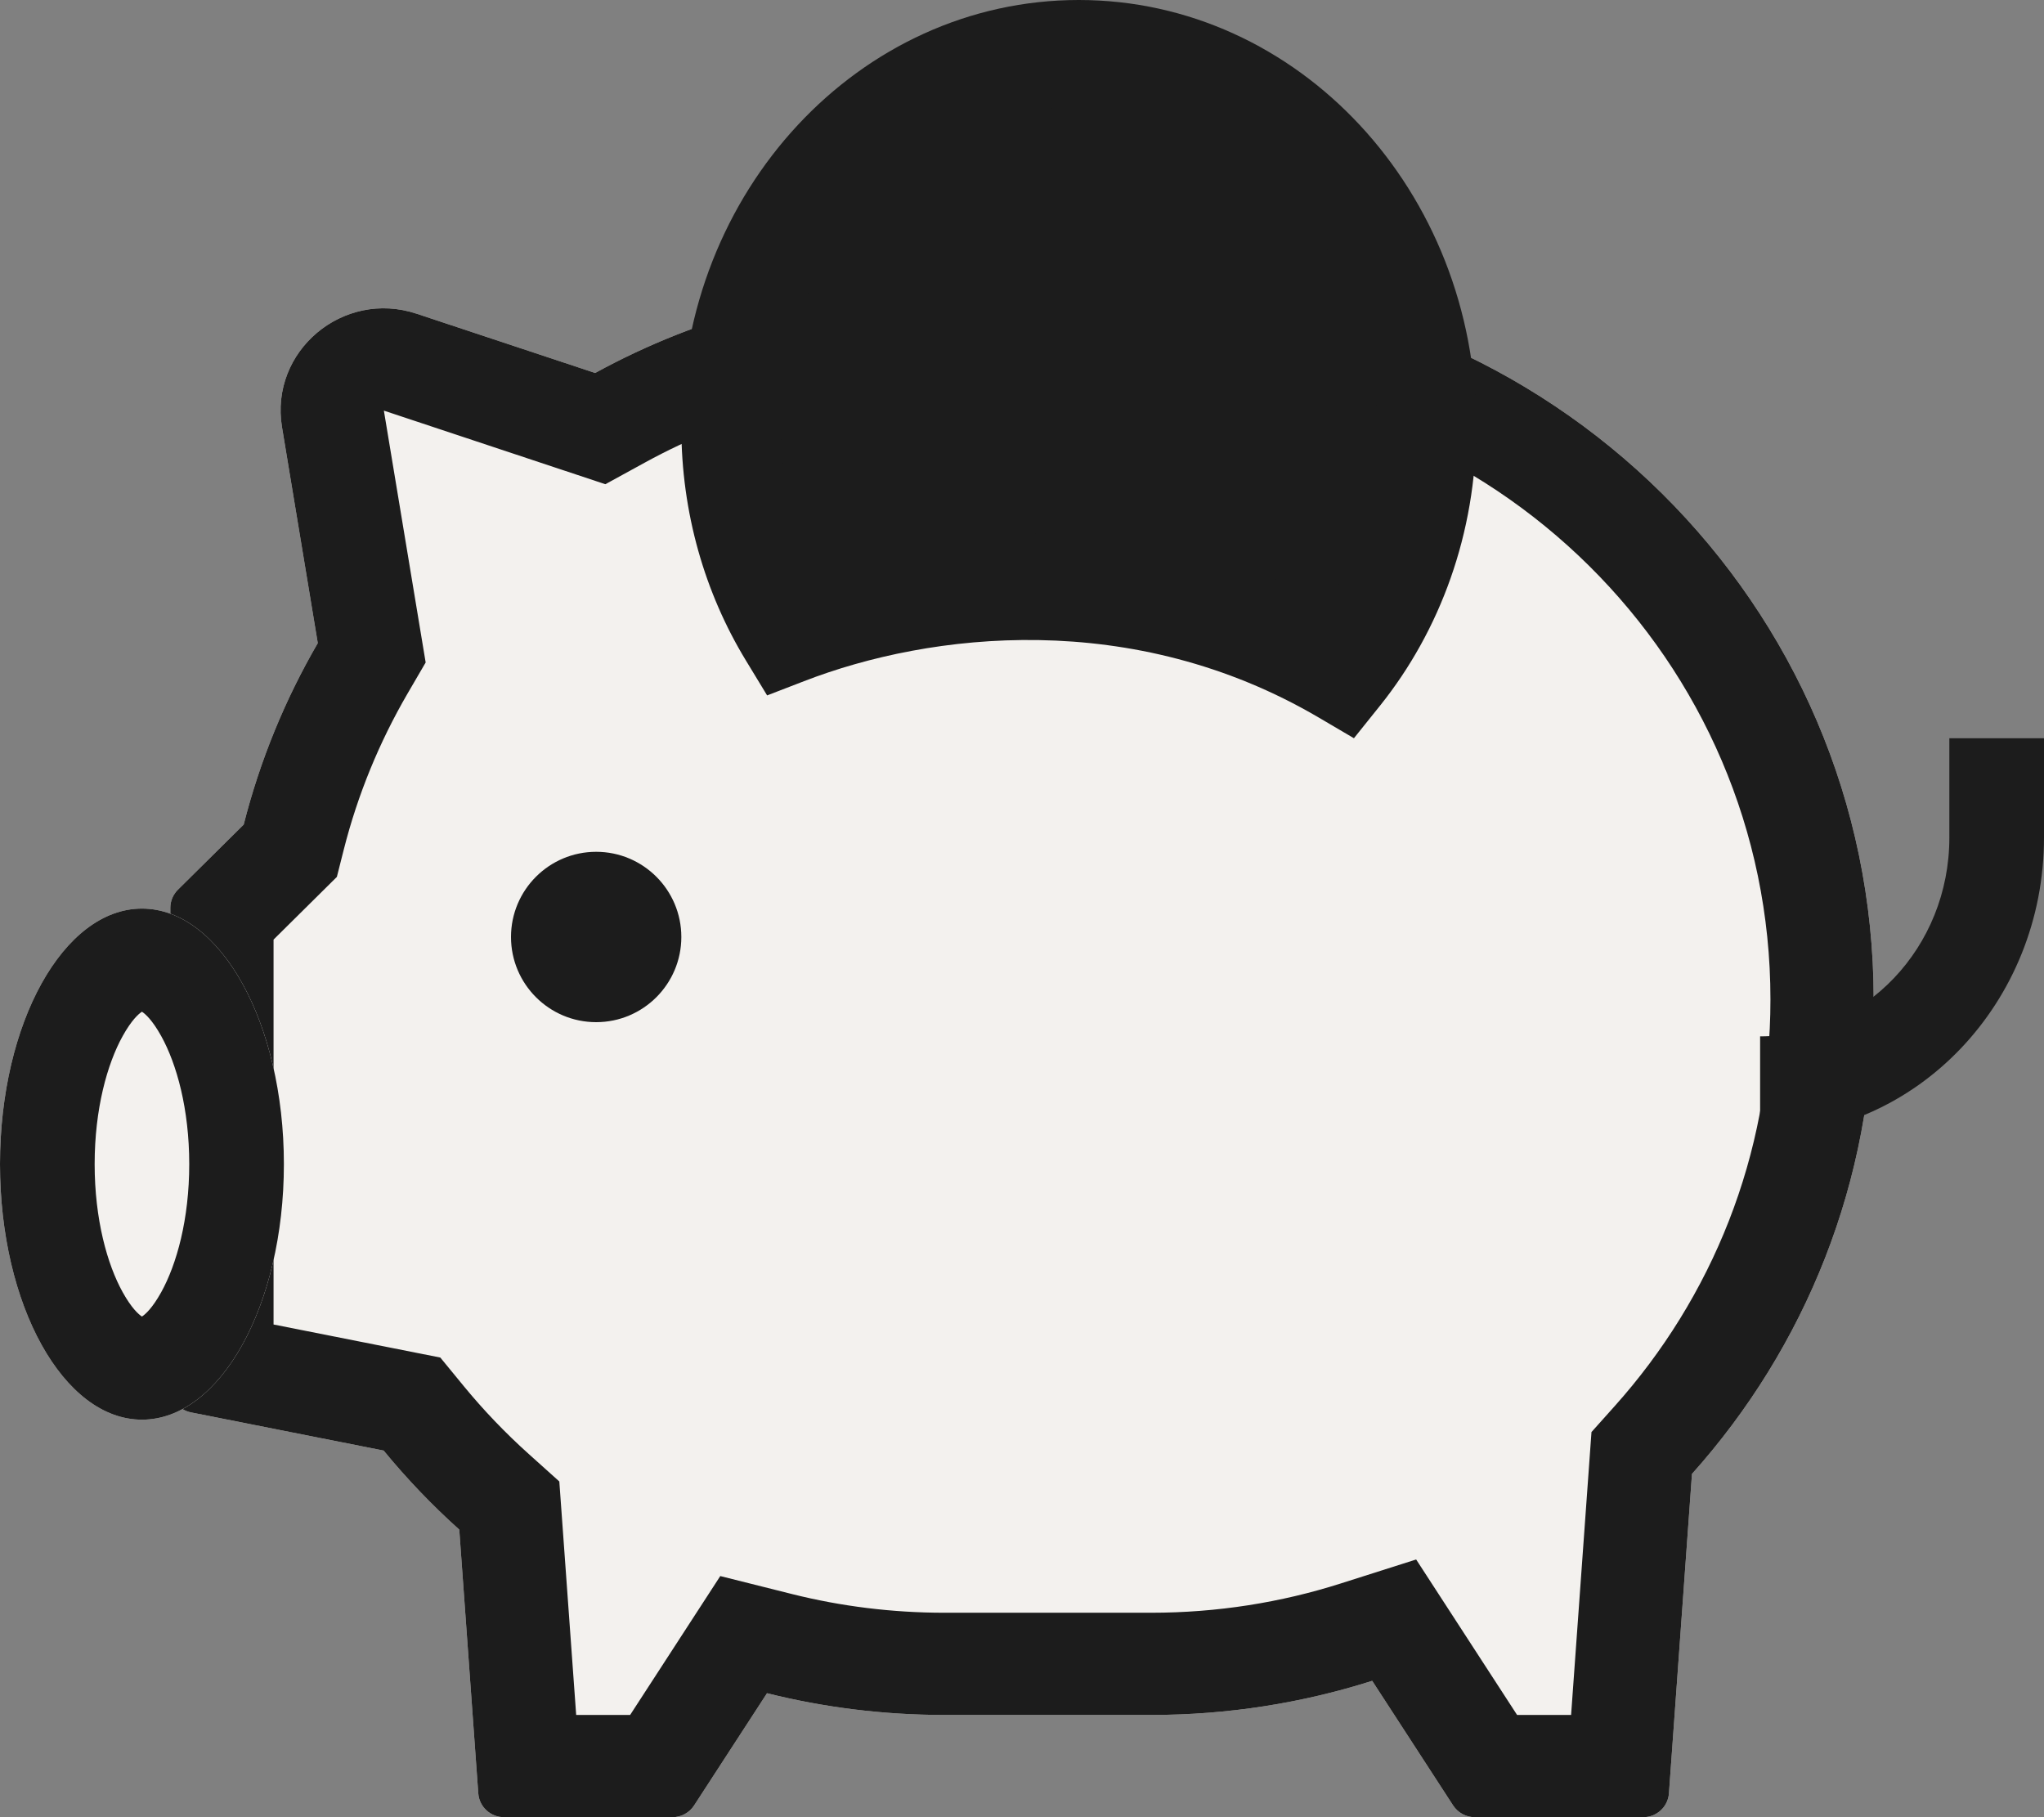
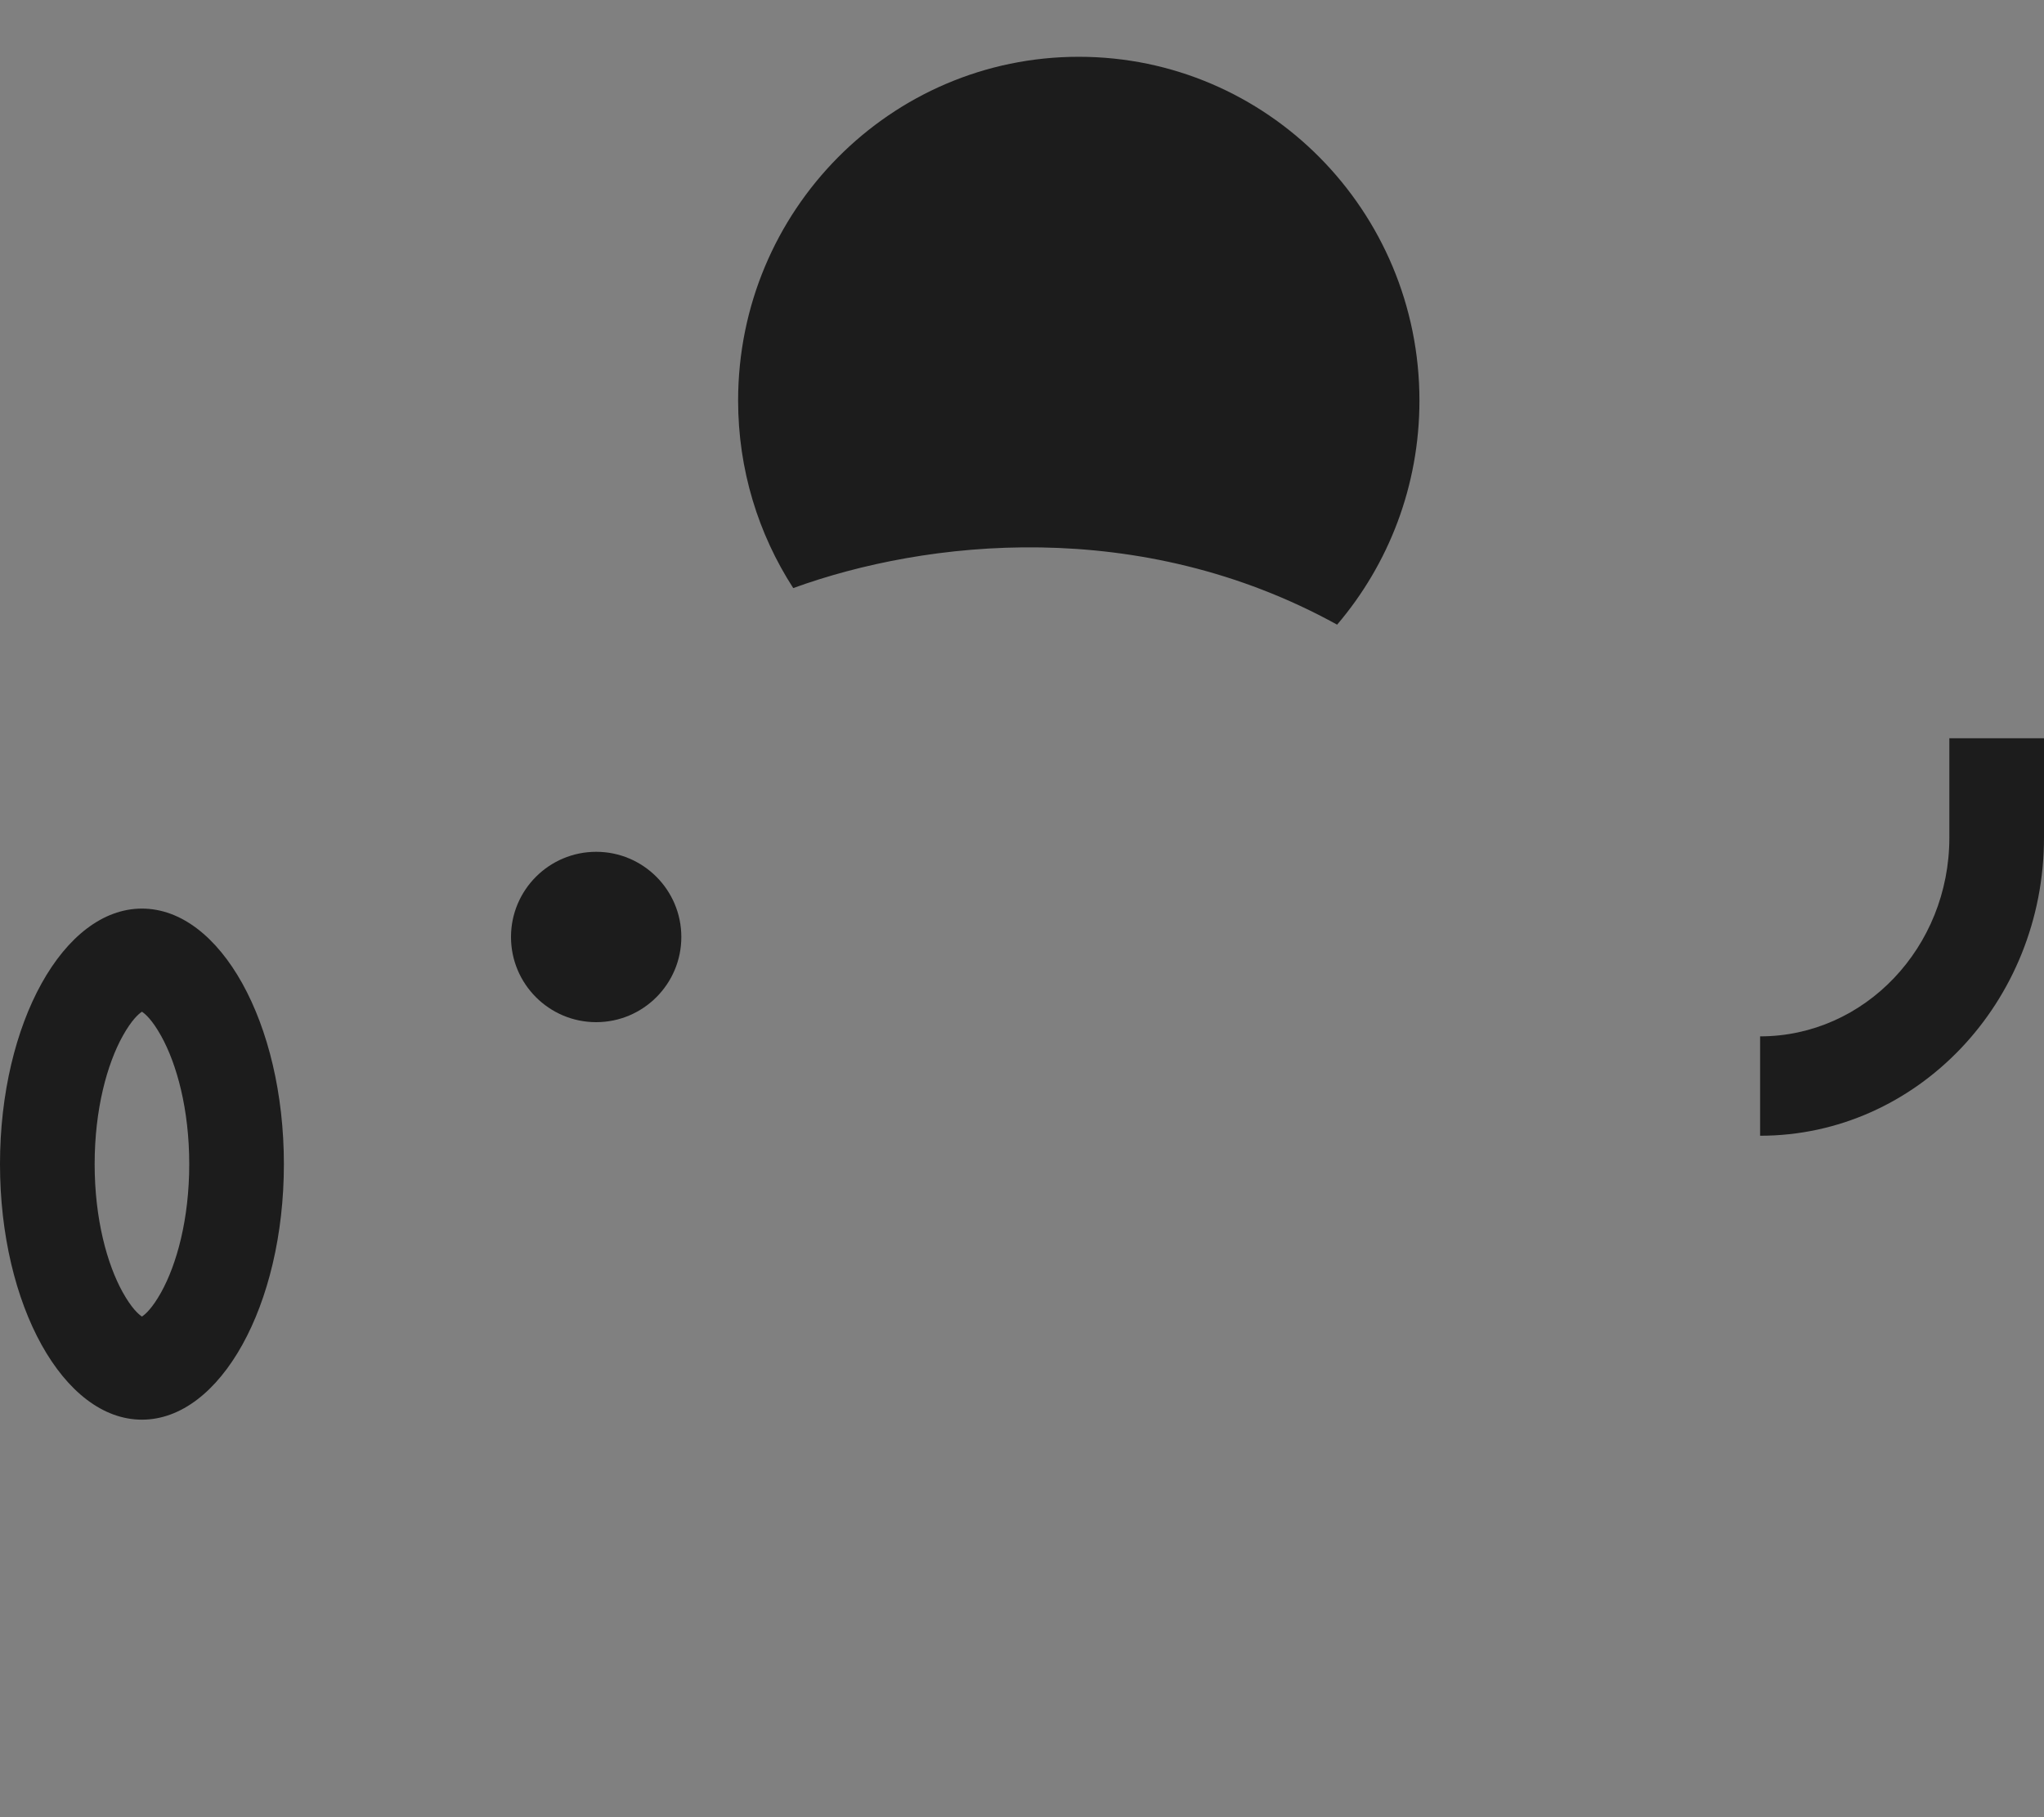
<svg xmlns="http://www.w3.org/2000/svg" width="36" height="32" viewBox="0 0 36 32" fill="none">
  <rect x="0" y="0" width="36" height="32" fill="#808080" stroke="none" />
  <g id="Frame 38779">
-     <path id="Union" fill-rule="evenodd" clip-rule="evenodd" d="M3.365 24.872L6.757 25.544C7.165 26.041 7.61 26.506 8.089 26.936L8.424 31.582C8.441 31.817 8.639 32 8.878 32H11.843C11.997 32 12.142 31.922 12.225 31.793L13.509 29.817C14.509 30.067 15.557 30.2 16.636 30.2H20.273C21.631 30.2 22.94 29.989 24.168 29.599L25.593 31.793C25.677 31.922 25.821 32 25.975 32H28.94C29.179 32 29.377 31.817 29.394 31.582L29.8 25.955C31.791 23.731 33 20.805 33 17.6C33 10.641 27.302 5 20.273 5H16.636C14.404 5 12.306 5.569 10.482 6.568L7.339 5.525C6.041 5.093 4.745 6.185 4.967 7.523L5.597 11.325C5.023 12.313 4.58 13.387 4.292 14.521L3.133 15.668C3.048 15.753 3 15.867 3 15.986V24.431C3 24.646 3.153 24.83 3.365 24.872Z" fill="#F3F1EE" />
-     <path id="Union (Stroke)" fill-rule="evenodd" clip-rule="evenodd" d="M7.755 23.906L8.167 24.408C8.517 24.834 8.9 25.234 9.311 25.603L9.851 26.088L10.148 30.2H11.098L12.686 27.754L13.954 28.072C14.81 28.286 15.709 28.4 16.636 28.4H20.273C21.441 28.4 22.562 28.219 23.612 27.885L24.942 27.462L26.72 30.2H27.671L28.03 25.218L28.439 24.761C30.147 22.854 31.182 20.349 31.182 17.6C31.182 11.635 26.298 6.8 20.273 6.8H16.636C14.72 6.8 12.924 7.288 11.363 8.143L10.662 8.527L6.761 7.231L7.497 11.666L7.173 12.222C6.681 13.07 6.301 13.989 6.055 14.96L5.933 15.442L4.818 16.546V23.324L7.755 23.906ZM25.593 31.793L24.168 29.599C22.94 29.989 21.631 30.2 20.273 30.2H16.636C15.557 30.2 14.509 30.067 13.509 29.817L12.225 31.793C12.142 31.922 11.997 32 11.843 32H8.878C8.639 32 8.441 31.817 8.424 31.582L8.089 26.936C7.61 26.506 7.165 26.041 6.757 25.544L3.365 24.872C3.153 24.83 3 24.646 3 24.431V15.986C3 15.867 3.048 15.753 3.133 15.668L4.292 14.521C4.58 13.387 5.023 12.313 5.597 11.325L4.967 7.523C4.745 6.185 6.041 5.093 7.339 5.525L10.482 6.568C12.306 5.569 14.404 5 16.636 5H20.273C27.302 5 33 10.641 33 17.6C33 20.805 31.791 23.731 29.8 25.955L29.394 31.582C29.377 31.817 29.179 32 28.94 32H25.975C25.821 32 25.677 31.922 25.593 31.793Z" fill="#1C1C1C" />
-     <path id="Ellipse 69" d="M5 20.5C5 22.985 3.881 25 2.5 25C1.119 25 0 22.985 0 20.5C0 18.015 1.119 16 2.5 16C3.881 16 5 18.015 5 20.5Z" fill="#F3F1EE" />
-     <path id="Ellipse 69 (Stroke)" fill-rule="evenodd" clip-rule="evenodd" d="M2.839 22.756C3.111 22.266 3.333 21.473 3.333 20.5C3.333 19.527 3.111 18.734 2.839 18.244C2.682 17.962 2.56 17.855 2.5 17.816C2.44 17.855 2.318 17.962 2.161 18.244C1.889 18.734 1.667 19.527 1.667 20.5C1.667 21.473 1.889 22.266 2.161 22.756C2.318 23.038 2.44 23.145 2.5 23.184C2.56 23.145 2.682 23.038 2.839 22.756ZM2.459 23.205C2.459 23.204 2.46 23.204 2.464 23.203C2.461 23.204 2.459 23.205 2.459 23.205ZM2.536 23.203C2.54 23.204 2.541 23.204 2.541 23.205C2.541 23.205 2.539 23.204 2.536 23.203ZM2.541 17.795C2.541 17.796 2.54 17.796 2.536 17.797C2.539 17.796 2.541 17.795 2.541 17.795ZM2.464 17.797C2.46 17.796 2.459 17.796 2.459 17.795C2.459 17.795 2.461 17.796 2.464 17.797ZM2.5 25C3.881 25 5 22.985 5 20.5C5 18.015 3.881 16 2.5 16C1.119 16 0 18.015 0 20.5C0 22.985 1.119 25 2.5 25Z" fill="#1C1C1C" />
+     <path id="Ellipse 69 (Stroke)" fill-rule="evenodd" clip-rule="evenodd" d="M2.839 22.756C3.111 22.266 3.333 21.473 3.333 20.5C3.333 19.527 3.111 18.734 2.839 18.244C2.682 17.962 2.56 17.855 2.5 17.816C2.44 17.855 2.318 17.962 2.161 18.244C1.889 18.734 1.667 19.527 1.667 20.5C1.667 21.473 1.889 22.266 2.161 22.756C2.318 23.038 2.44 23.145 2.5 23.184C2.56 23.145 2.682 23.038 2.839 22.756ZM2.459 23.205C2.461 23.204 2.459 23.205 2.459 23.205ZM2.536 23.203C2.54 23.204 2.541 23.204 2.541 23.205C2.541 23.205 2.539 23.204 2.536 23.203ZM2.541 17.795C2.541 17.796 2.54 17.796 2.536 17.797C2.539 17.796 2.541 17.795 2.541 17.795ZM2.464 17.797C2.46 17.796 2.459 17.796 2.459 17.795C2.459 17.795 2.461 17.796 2.464 17.797ZM2.5 25C3.881 25 5 22.985 5 20.5C5 18.015 3.881 16 2.5 16C1.119 16 0 18.015 0 20.5C0 22.985 1.119 25 2.5 25Z" fill="#1C1C1C" />
    <path id="Ellipse 64" d="M12 16.5C12 17.328 11.328 18 10.5 18C9.672 18 9 17.328 9 16.5C9 15.672 9.672 15 10.5 15C11.328 15 12 15.672 12 16.5Z" fill="#1C1C1C" />
    <path id="Vector 24 (Stroke)" fill-rule="evenodd" clip-rule="evenodd" d="M36 13V14.75C36 17.649 33.761 20 31 20V18.25C32.841 18.25 34.333 16.683 34.333 14.75V13H36Z" fill="#1C1C1C" />
    <path id="Subtract" fill-rule="evenodd" clip-rule="evenodd" d="M23.55 11C24.454 9.94 25 8.561 25 7.053C25 3.71 22.314 1 19 1C15.686 1 13 3.71 13 7.053C13 8.272 13.357 9.406 13.971 10.356C16.302 9.509 20.067 9.079 23.55 11Z" fill="#1C1C1C" />
-     <path id="Subtract (Stroke)" fill-rule="evenodd" clip-rule="evenodd" d="M19 1.88C16.101 1.88 13.75 4.405 13.75 7.52C13.75 8.403 13.938 9.237 14.274 9.979C16.664 9.227 20.088 8.963 23.388 10.618C23.933 9.729 24.25 8.665 24.25 7.52C24.25 4.405 21.899 1.88 19 1.88ZM12 7.52C12 3.367 15.134 0 19 0C22.866 0 26 3.367 26 7.52C26 9.393 25.362 11.107 24.308 12.424L23.846 13L23.225 12.635C19.953 10.714 16.386 11.134 14.162 11.995L13.511 12.246L13.133 11.624C12.416 10.443 12 9.033 12 7.52Z" fill="#1C1C1C" />
  </g>
</svg>